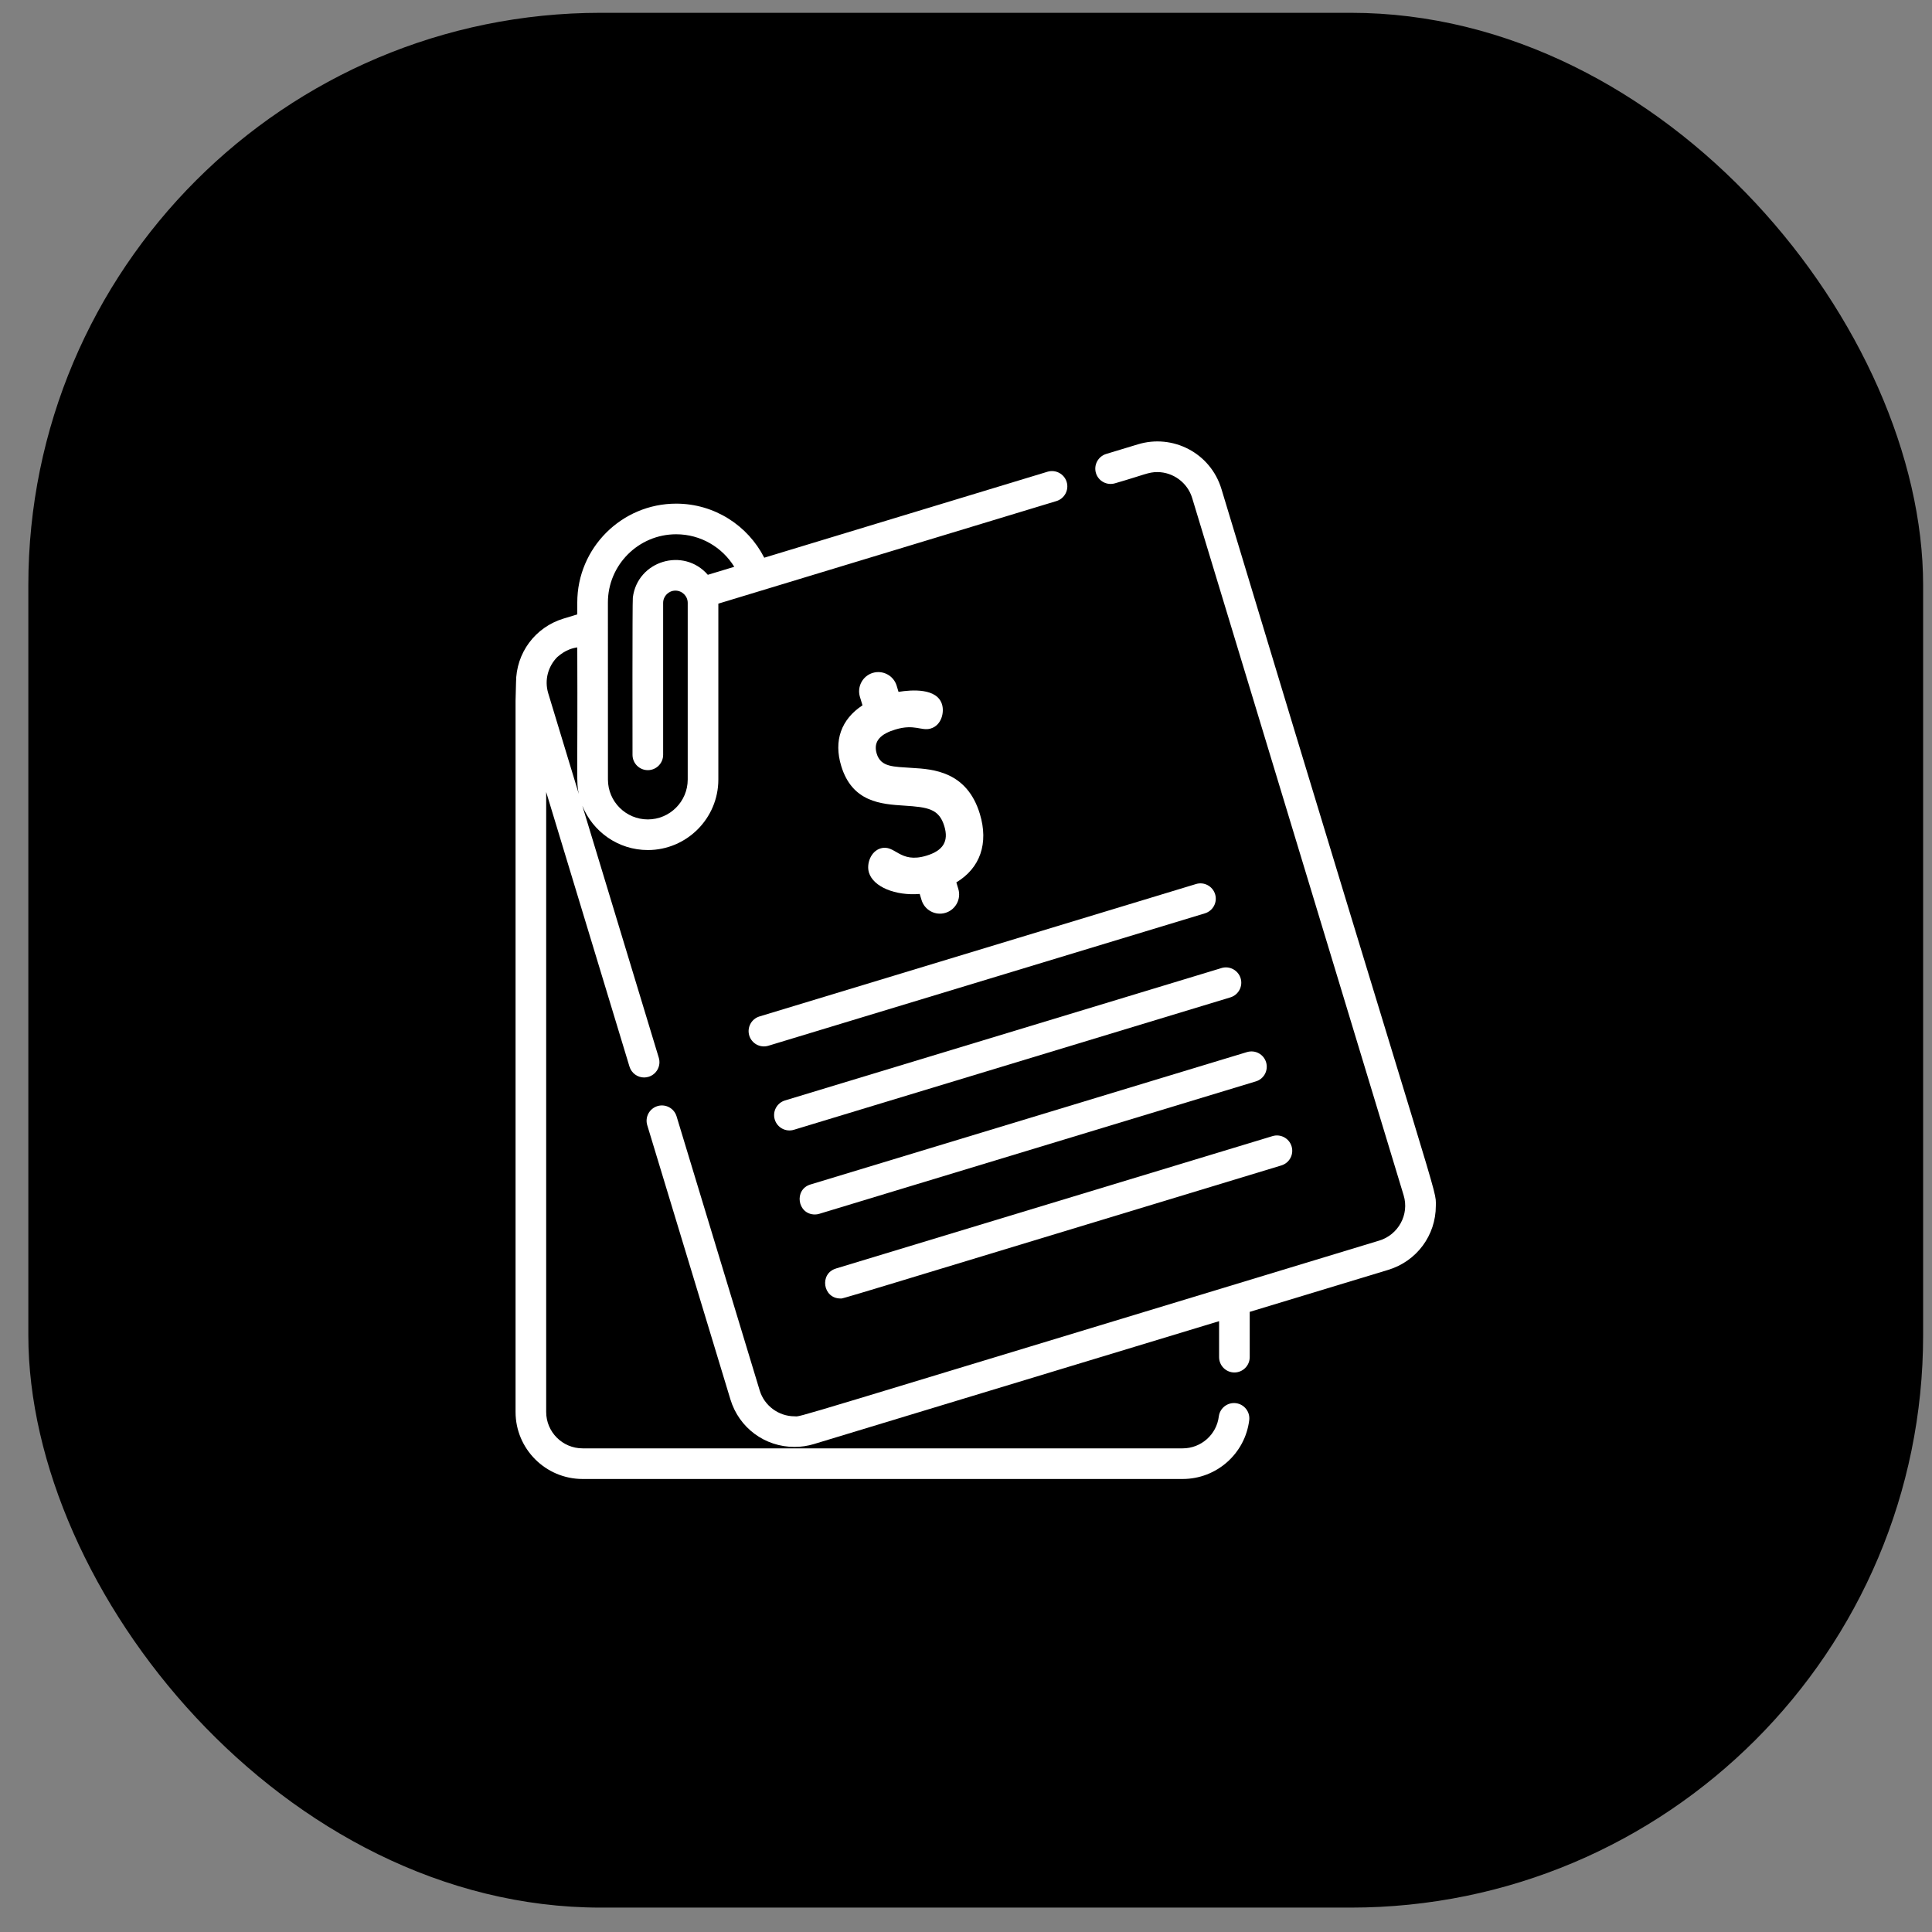
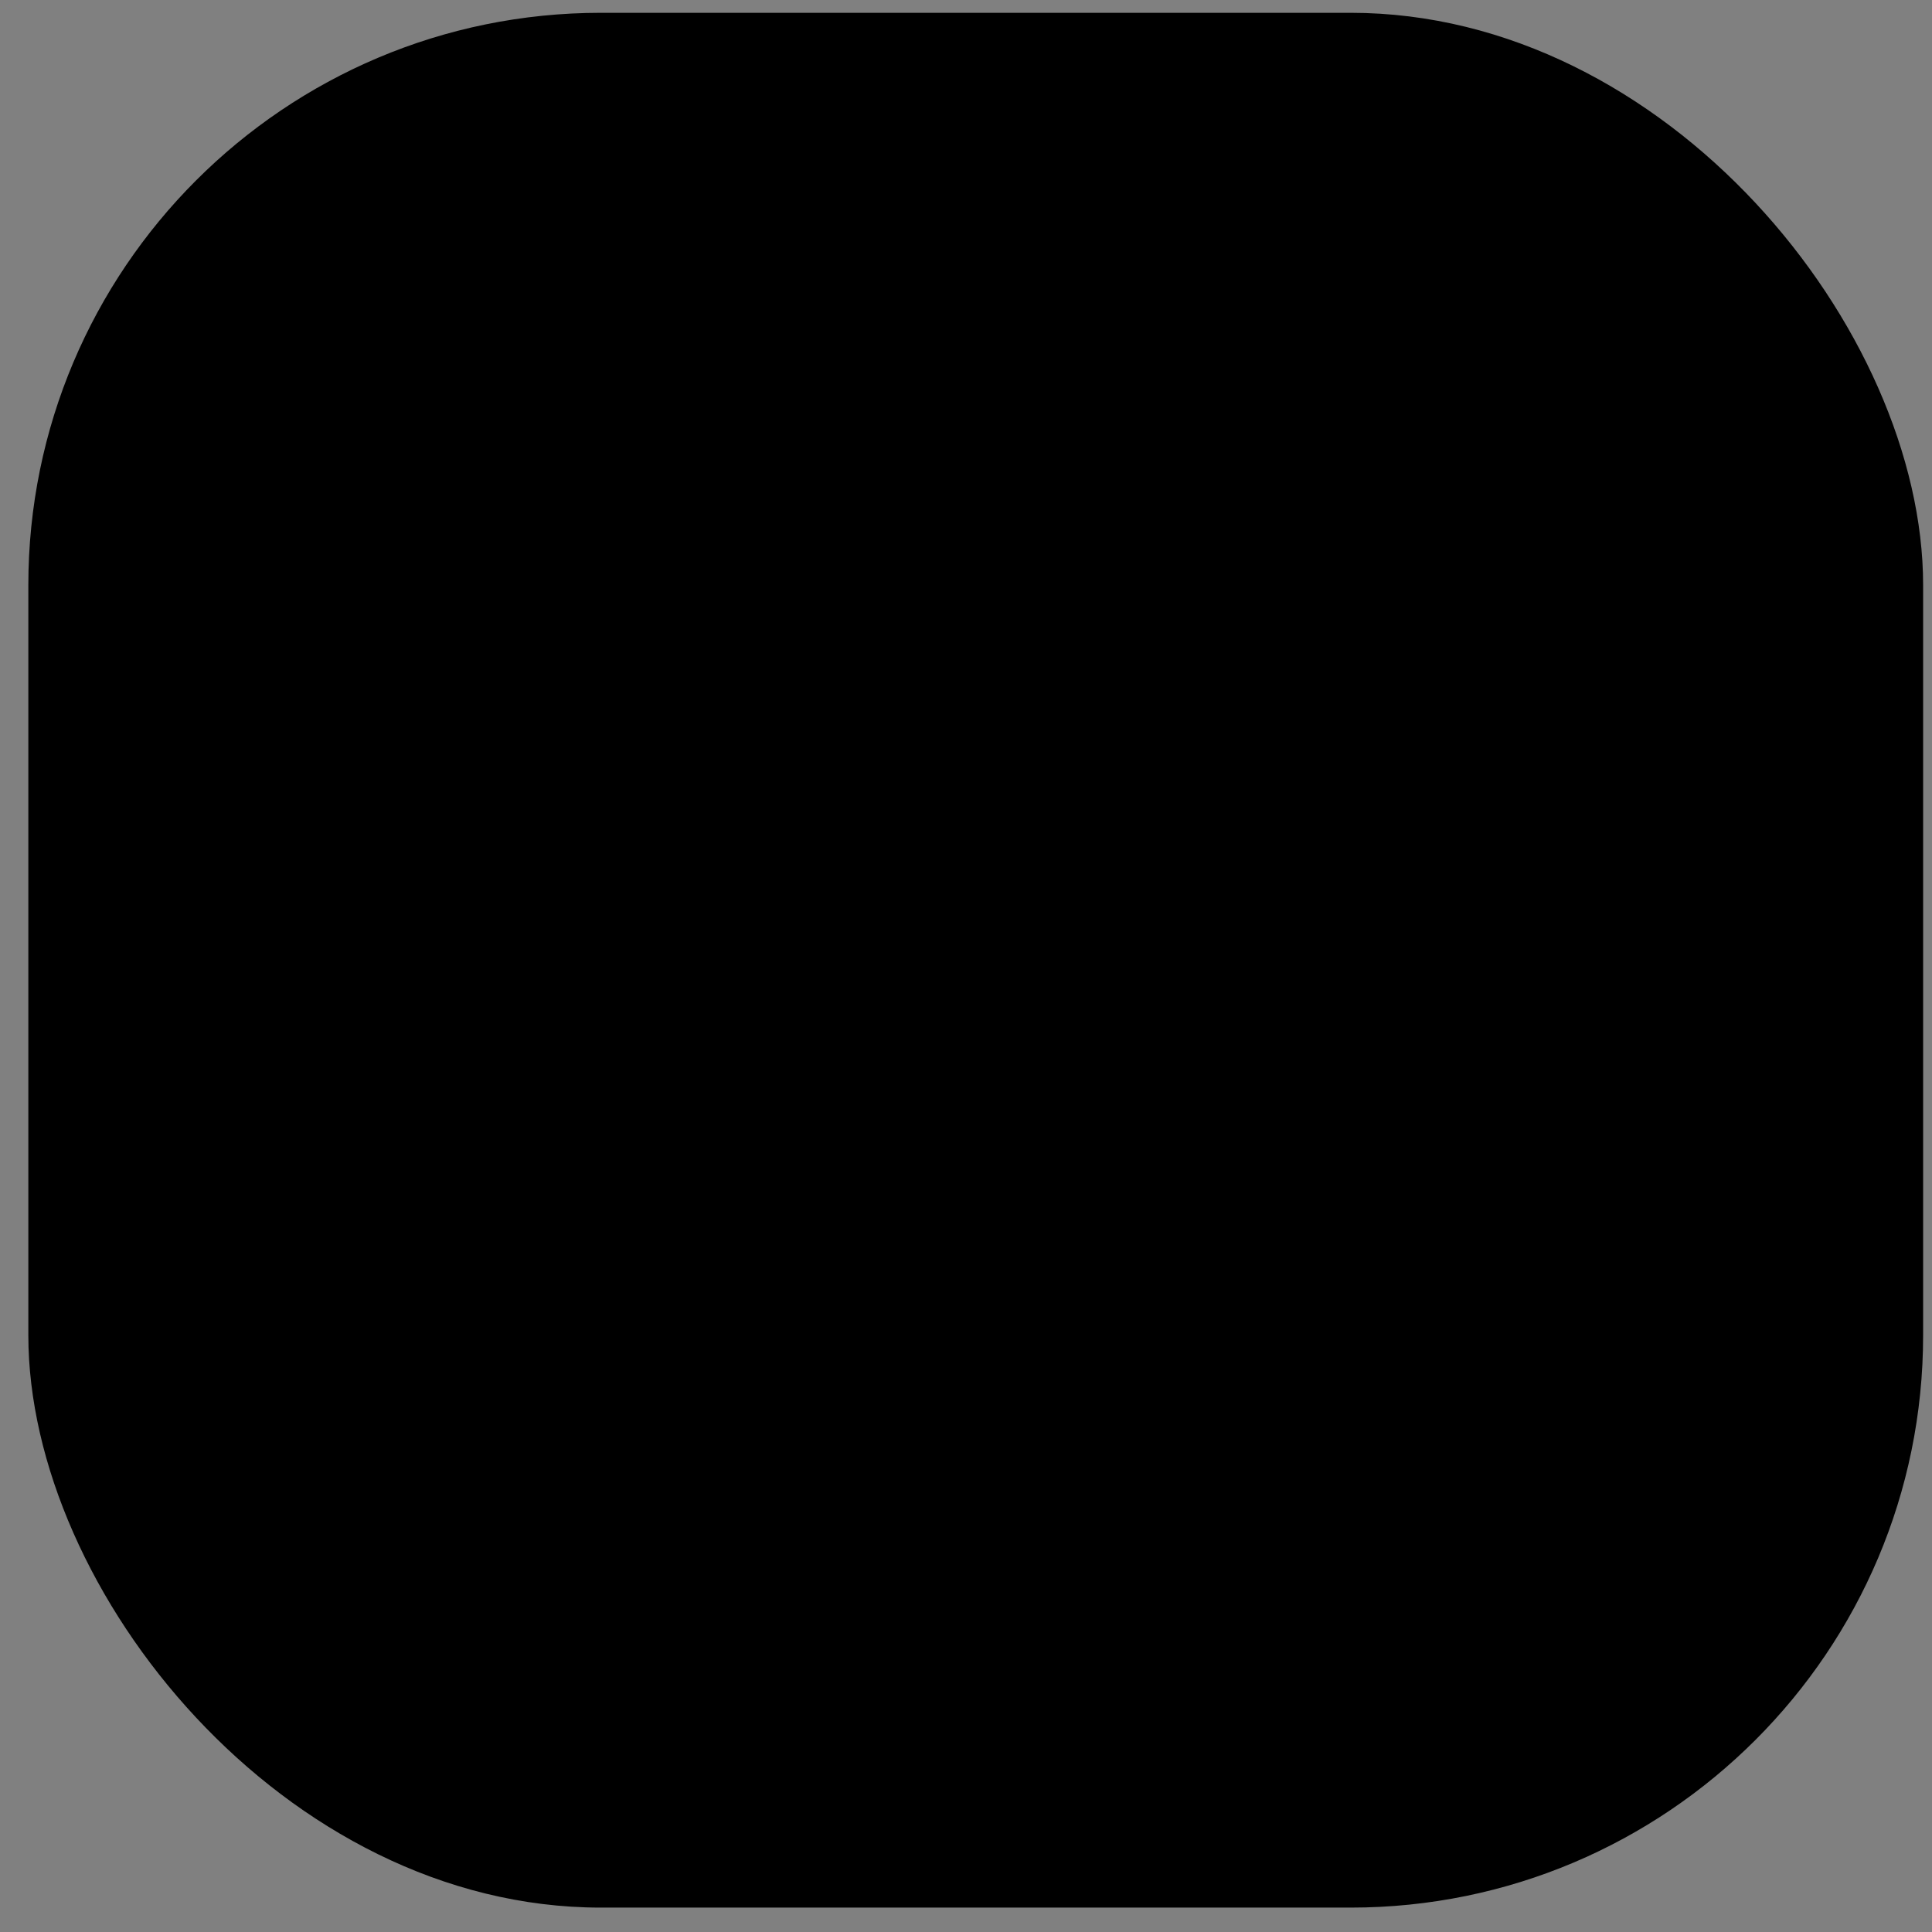
<svg xmlns="http://www.w3.org/2000/svg" width="54" height="54" viewBox="0 0 54 54" fill="none">
  <rect x="0" y="0" width="54" height="54" fill="#808080" stroke="none" />
  <rect x="0.792" y="0.358" width="52.96" height="52.96" rx="16" fill="#829CF8" style="fill:#829CF8;fill:color(display-p3 0.51 0.612 0.973);fill-opacity:1;" />
  <g clip-path="url(#clip0_1708_1824)">
-     <path d="M34.543 39.219C34.309 39.19 34.095 39.357 34.066 39.591C34.003 40.099 33.569 40.482 33.056 40.482H16.284C15.723 40.482 15.266 40.026 15.266 39.465V22.137L17.594 29.811C17.65 29.996 17.82 30.116 18.003 30.116C18.044 30.116 18.087 30.109 18.128 30.097C18.354 30.028 18.482 29.789 18.413 29.563L16.277 22.522C16.569 23.246 17.279 23.759 18.107 23.759C19.193 23.759 20.078 22.875 20.078 21.788C20.078 21.028 20.078 17.459 20.078 16.872C22.93 16.006 26.355 14.968 29.528 14.005C29.754 13.936 29.882 13.697 29.814 13.471C29.745 13.245 29.506 13.117 29.279 13.185L21.361 15.588C20.904 14.691 19.972 14.077 18.899 14.077C17.375 14.077 16.135 15.316 16.135 16.84V17.173L15.753 17.289C14.957 17.53 14.423 18.25 14.423 19.081L14.41 19.587V39.465C14.41 40.498 15.251 41.338 16.284 41.338H33.056C34.001 41.338 34.8 40.632 34.916 39.696C34.945 39.462 34.778 39.248 34.543 39.219ZM16.991 16.84C16.991 15.789 17.847 14.933 18.899 14.933C19.585 14.933 20.187 15.297 20.523 15.842L19.784 16.066C19.106 15.285 17.816 15.673 17.688 16.702C17.673 16.82 17.678 20.94 17.679 21.098C17.679 21.334 17.87 21.526 18.107 21.526C18.343 21.526 18.535 21.334 18.535 21.098C18.535 20.782 18.535 17.038 18.535 16.851C18.535 16.662 18.689 16.508 18.878 16.508C19.068 16.508 19.222 16.662 19.222 16.851C19.222 17.438 19.222 21.136 19.222 21.788C19.222 22.403 18.721 22.903 18.107 22.903C17.492 22.903 16.992 22.403 16.992 21.788C16.991 20.732 16.991 17.909 16.991 16.84ZM15.577 18.364C15.578 18.363 15.578 18.363 15.579 18.363C15.618 18.337 15.806 18.141 16.135 18.095C16.149 21.941 16.104 21.839 16.177 22.189L15.323 19.377C15.21 19.001 15.323 18.621 15.577 18.364Z" fill="white" style="fill:white;fill-opacity:1;" />
    <path d="M34.14 13.669C33.831 12.65 32.769 12.124 31.803 12.42L30.918 12.688C30.692 12.758 30.564 12.996 30.632 13.223C30.701 13.449 30.94 13.576 31.166 13.508C32.005 13.265 32.097 13.195 32.348 13.195C32.791 13.195 33.192 13.492 33.321 13.918L34.551 17.973L34.93 19.222L39.231 33.405C39.4 33.954 39.074 34.516 38.553 34.674C21.408 39.874 22.437 39.586 22.207 39.586C21.763 39.586 21.363 39.29 21.234 38.864L18.91 31.201C18.841 30.975 18.602 30.847 18.376 30.916C18.15 30.985 18.022 31.224 18.091 31.45L20.415 39.113C20.656 39.908 21.376 40.442 22.207 40.442C22.391 40.442 22.574 40.415 22.752 40.361L34.074 36.927V37.932C34.074 38.169 34.265 38.361 34.502 38.361C34.738 38.361 34.93 38.169 34.93 37.932V36.667L38.802 35.493C39.597 35.251 40.132 34.531 40.132 33.701C40.132 33.18 40.343 34.216 34.14 13.669Z" fill="white" style="fill:white;fill-opacity:1;" />
    <path d="M27.387 22.748C27.025 21.555 26.068 21.498 25.496 21.464C24.98 21.426 24.621 21.45 24.504 21.064C24.392 20.695 24.652 20.503 25.023 20.391C25.565 20.226 25.754 20.441 26.015 20.362C26.321 20.269 26.396 19.905 26.33 19.689C26.191 19.229 25.49 19.277 25.114 19.338L25.062 19.166C24.977 18.883 24.676 18.722 24.393 18.808C24.11 18.894 23.95 19.194 24.035 19.477L24.107 19.714C23.509 20.107 23.298 20.704 23.512 21.408C23.82 22.424 24.629 22.476 25.279 22.518C25.928 22.561 26.246 22.602 26.394 23.092C26.522 23.512 26.363 23.775 25.893 23.917C25.136 24.147 25.022 23.588 24.609 23.714C24.338 23.796 24.213 24.144 24.287 24.388C24.409 24.789 25.028 25.042 25.706 24.986L25.758 25.157C25.844 25.44 26.144 25.6 26.427 25.514C26.71 25.428 26.871 25.128 26.785 24.845L26.73 24.663C27.397 24.262 27.637 23.572 27.387 22.748Z" fill="white" style="fill:white;fill-opacity:1;" />
    <path d="M33.963 24.994C33.894 24.768 33.655 24.64 33.429 24.709L21.228 28.41C21.002 28.478 20.874 28.718 20.942 28.944C21.011 29.169 21.249 29.298 21.476 29.229L33.678 25.528C33.904 25.459 34.032 25.22 33.963 24.994Z" fill="white" style="fill:white;fill-opacity:1;" />
    <path d="M34.676 27.343C34.606 27.117 34.367 26.989 34.141 27.057L34.074 27.078L21.94 30.758C21.714 30.827 21.586 31.066 21.655 31.292C21.724 31.519 21.964 31.646 22.189 31.578C22.196 31.576 34.366 27.884 34.39 27.877C34.616 27.808 34.744 27.569 34.676 27.343Z" fill="white" style="fill:white;fill-opacity:1;" />
-     <path d="M35.388 29.691C35.321 29.469 35.087 29.337 34.854 29.406L34.074 29.642L22.652 33.107C22.183 33.249 22.287 33.945 22.777 33.945C22.818 33.945 22.86 33.939 22.901 33.926C25.617 33.102 32.219 31.1 35.102 30.225C35.329 30.157 35.456 29.918 35.388 29.691Z" fill="white" style="fill:white;fill-opacity:1;" />
    <path d="M36.1 32.04C36.032 31.814 35.792 31.686 35.566 31.755L34.93 31.948C24.142 35.22 23.402 35.444 23.366 35.455C23.366 35.455 23.366 35.455 23.366 35.455L23.366 35.455C23.366 35.455 23.365 35.456 23.365 35.456L23.365 35.456C23.365 35.456 23.365 35.456 23.365 35.456C22.895 35.598 23 36.293 23.489 36.293C23.585 36.293 22.868 36.503 35.815 32.574C36.041 32.505 36.169 32.266 36.1 32.04Z" fill="white" style="fill:white;fill-opacity:1;" />
    <path d="M23.366 35.455H23.366C23.367 35.455 23.367 35.455 23.367 35.455C23.367 35.455 23.367 35.455 23.366 35.455Z" fill="white" style="fill:white;fill-opacity:1;" />
  </g>
  <defs>
    <clipPath id="clip0_1708_1824">
-       <rect width="29" height="29" fill="white" style="fill:white;fill-opacity:1;" transform="translate(12.771 12.338)" />
-     </clipPath>
+       </clipPath>
  </defs>
</svg>